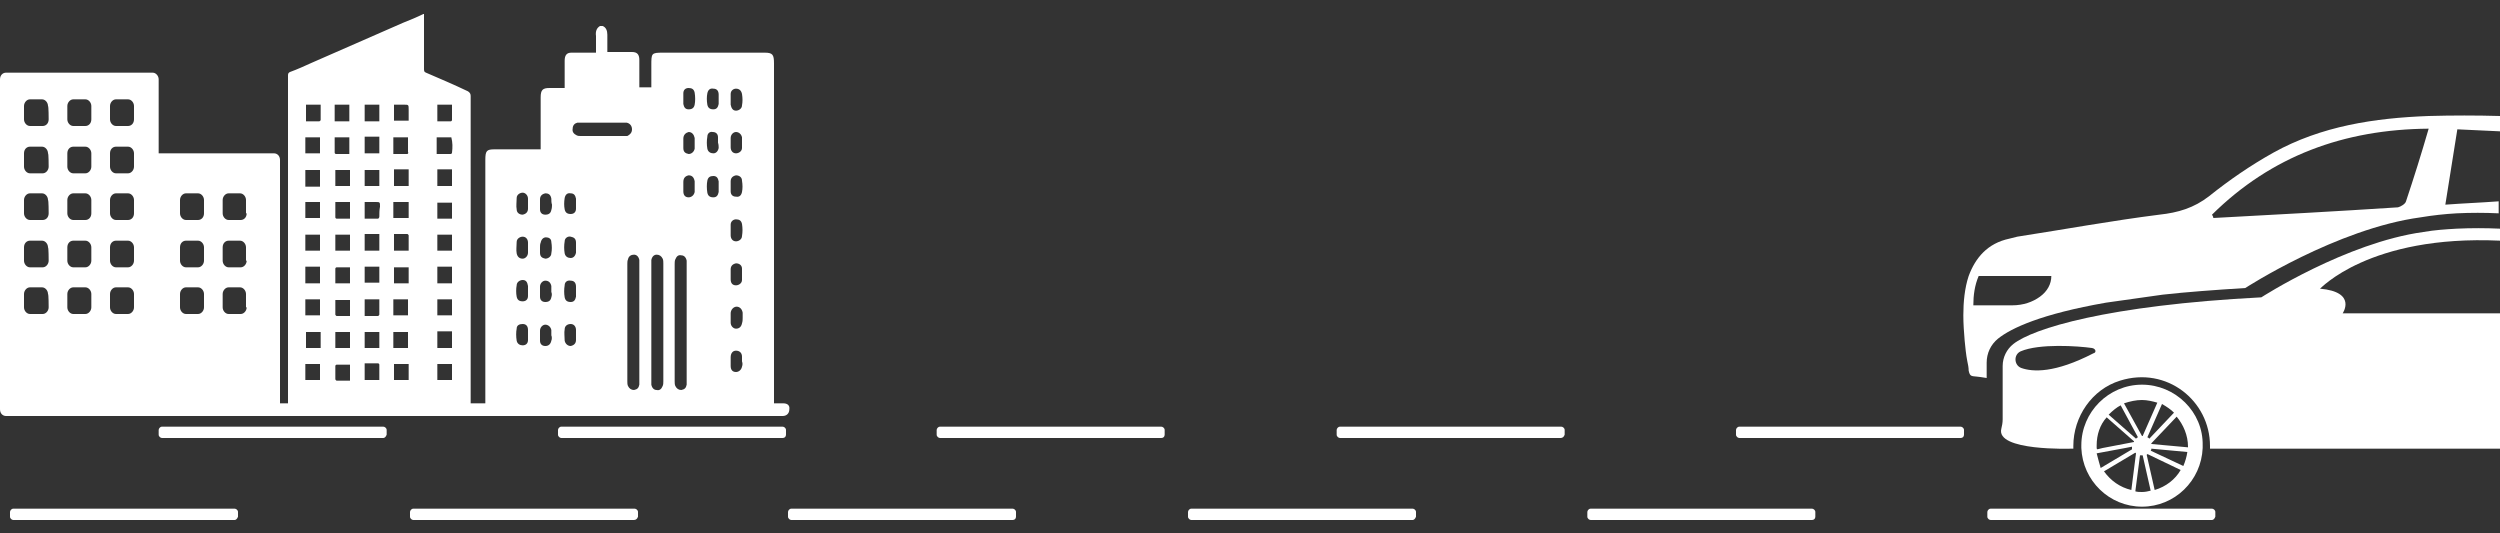
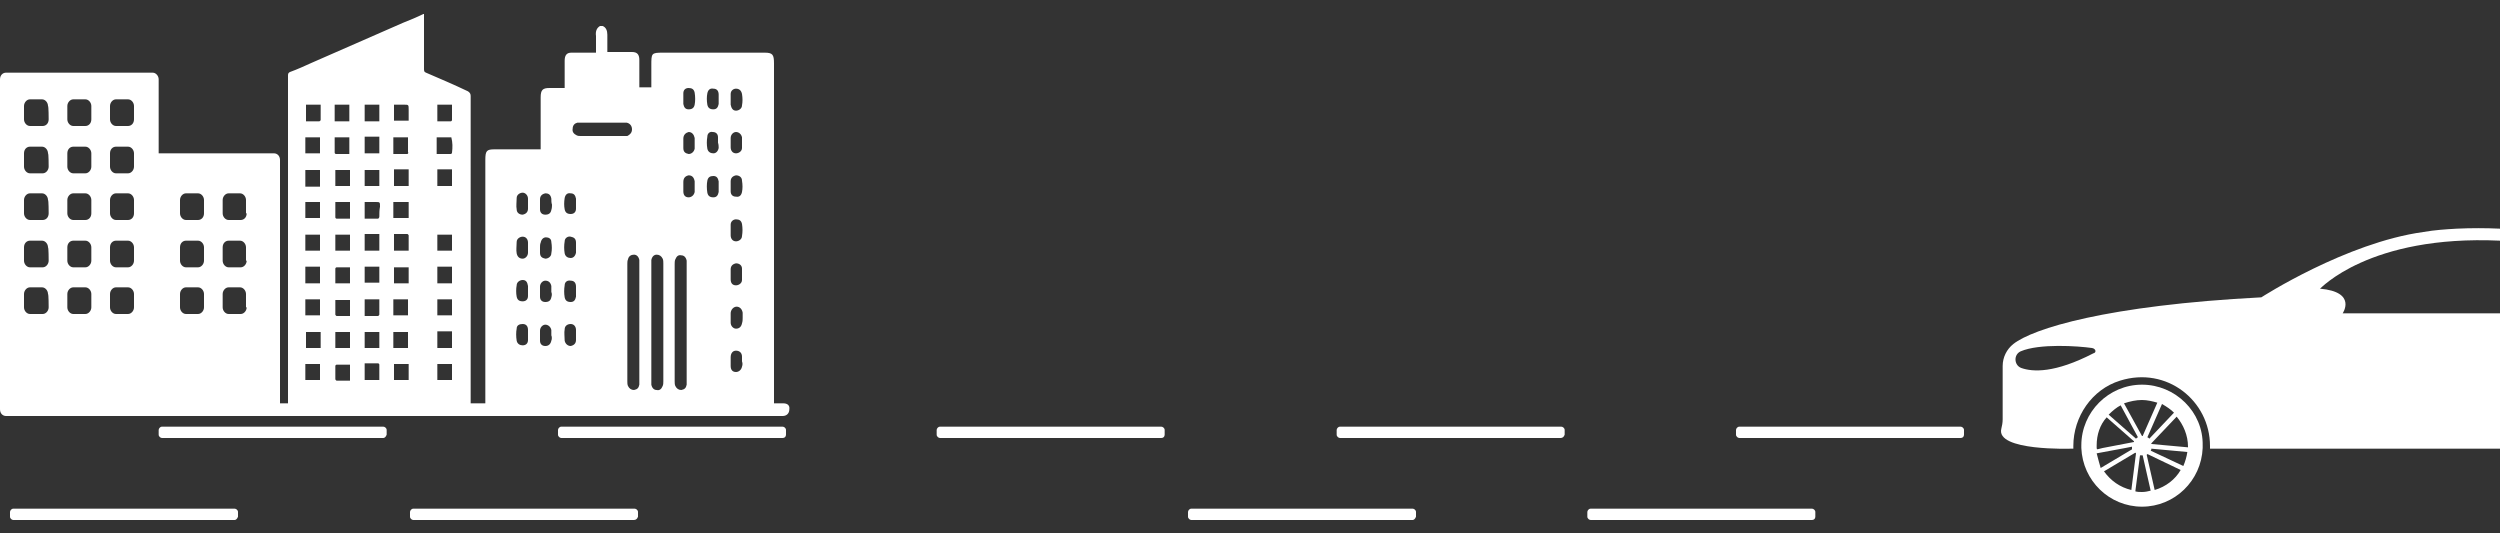
<svg xmlns="http://www.w3.org/2000/svg" version="1.1" id="Layer_1" x="0px" y="0px" viewBox="0 0 375 80" style="enable-background:new 0 0 375 80;" xml:space="preserve">
  <rect x="0" y="0" width="375" height="80" fill="#333333" stroke="none" />
  <style type="text/css">
	.st0{fill:#FFFFFF;}
</style>
  <g>
    <g>
      <g>
-         <path class="st0" d="M375,19.7v-2.3c-3.6-0.1-7.1-0.1-10.7,0c-8.1,0.3-16.1,1.5-23.3,5.5c-3.4,1.9-6.6,4.1-9.6,6.5     c-2.3,1.8-4.7,2.5-7.5,2.8c-7.1,0.9-14.2,2.2-21.3,3.3c-0.4,0.1-0.8,0.2-1.2,0.3c-3.3,0.7-5.1,2.9-6.1,5.6     c-0.6,1.8-0.8,3.9-0.8,5.9c0,1.3,0.1,2.6,0.2,3.8c0.1,1,0.2,2.1,0.4,3.1c0.1,0.5,0.2,0.9,0.2,1.4c0.2,0.9,0.4,0.8,1.3,0.9     c0.2,0,0.7,0.1,1.4,0.2v-2.3c0-1.4,0.6-2.7,1.7-3.6c2-1.6,6.5-3.7,16.2-5.4l8.5-1.2c3.6-0.4,7.7-0.7,12.4-1     c0,0,13.7-8.9,26.3-10.6c1.8-0.3,3.6-0.5,5.4-0.6c2.1-0.1,4.2-0.1,6.3,0v-1.8c-2.7,0.2-5.3,0.3-8,0.5c0.6-3.8,1.2-7.5,1.8-11.3     C370.9,19.5,373,19.6,375,19.7z M306,44.5c-1.1,0.8-2.5,1.3-4.2,1.3H296c0-1.5,0.2-3,0.8-4.4h10.9     C307.7,42.6,307.1,43.7,306,44.5z M360.9,30.2c-0.1,0.4-0.8,0.8-1.2,0.9c-9.2,0.6-18.4,1.1-27.7,1.6c0-0.2-0.1-0.3-0.2-0.5     c8.9-8.8,19.8-12.8,32.5-12.9C363.2,23.1,362.1,26.6,360.9,30.2z" />
-       </g>
+         </g>
    </g>
    <g>
      <path class="st0" d="M375,36.1v-1.8c-2.2-0.1-4.3-0.1-6.5,0c-1.7,0.1-3.3,0.2-5,0.5c-11.6,1.6-24.3,9.8-24.3,9.8    c-23.2,1.2-34.3,4.7-37.2,7c-1,0.8-1.6,2-1.6,3.3v8c0,0.5-0.1,1-0.2,1.4c-0.9,3.4,10.5,3,10.5,3h0.3c0-0.1,0-0.2,0-0.4    c0-4.4,2.8-8.5,7-9.8c7-2.2,13.5,3,13.5,9.8c0,0.1,0,0.2,0,0.4H375V47h-23.6c0,0,2.2-3.2-3.4-3.7C348,43.4,355.3,35.2,375,36.1z     M314,53c-5.8,3-9.1,2.8-10.8,2.2c-1.1-0.4-1.2-2-0.1-2.5c2.8-1.2,8.6-0.8,10.7-0.5C314.4,52.3,314.5,52.9,314,53z" />
      <g>
        <path class="st0" d="M321.3,57.7c-5,0-9.1,4.1-9.1,9.1c0,0.1,0,0.2,0,0.4c0.2,4.9,4.2,8.8,9.1,8.8c4.9,0,8.9-3.9,9.1-8.8     c0-0.1,0-0.2,0-0.4C330.5,61.8,326.3,57.7,321.3,57.7z M326.1,61.9l-3.7,3.9c-0.1-0.1-0.2-0.2-0.3-0.2l2.2-5     C325,61,325.6,61.4,326.1,61.9z M321.3,60c0.8,0,1.6,0.2,2.3,0.4l-2.2,5c0,0-0.1,0-0.1,0l-2.7-4.9C319.5,60.2,320.4,60,321.3,60z      M318.1,60.8l2.6,4.8c-0.1,0-0.2,0.1-0.3,0.2l-4.1-3.6C316.9,61.6,317.5,61.1,318.1,60.8z M314.5,67.2c0-0.1,0-0.2,0-0.4     c0-1.6,0.5-3.1,1.5-4.2l4.1,3.6c0,0,0,0.1,0,0.1l-4.7,0.9l-0.8,0.2C314.5,67.3,314.5,67.3,314.5,67.2z M314.5,68l4.3-0.8l1-0.2     c0,0.1,0,0.1,0,0.2c0,0,0,0.1,0,0.2l-4.7,2.8C314.9,69.5,314.7,68.8,314.5,68z M315.6,70.7l4.7-2.8c0,0,0,0,0.1,0.1l-0.7,5.5     C318,73.1,316.6,72.1,315.6,70.7z M321.3,73.8c-0.3,0-0.7,0-1-0.1l0.7-5.4c0.1,0,0.2,0,0.3,0c0,0,0.1,0,0.1,0l1.2,5.3     C322.2,73.7,321.8,73.8,321.3,73.8z M323.2,73.5l-1.2-5.3c0,0,0.1,0,0.1-0.1l5,2.4C326.3,71.9,324.9,73,323.2,73.5z M327.5,69.9     l-4.9-2.3c0.1-0.1,0.1-0.2,0.1-0.3h0l5.4,0.5C328,68.5,327.8,69.2,327.5,69.9z M328.2,67.1l-5.5-0.5c0,0,0-0.1,0-0.1l3.8-4     c1,1.2,1.7,2.8,1.7,4.5C328.2,67,328.2,67,328.2,67.1z" />
      </g>
    </g>
-     <path class="st0" d="M331.8,78h-33.2c-0.2,0-0.5-0.2-0.5-0.5v-0.7c0-0.2,0.2-0.5,0.5-0.5h33.2c0.2,0,0.5,0.2,0.5,0.5v0.7   C332.2,77.8,332,78,331.8,78z" />
    <path class="st0" d="M271.8,78h-33.2c-0.2,0-0.5-0.2-0.5-0.5v-0.7c0-0.2,0.2-0.5,0.5-0.5h33.2c0.2,0,0.5,0.2,0.5,0.5v0.7   C272.3,77.8,272.1,78,271.8,78z" />
    <path class="st0" d="M211.9,78h-33.2c-0.2,0-0.5-0.2-0.5-0.5v-0.7c0-0.2,0.2-0.5,0.5-0.5h33.2c0.2,0,0.5,0.2,0.5,0.5v0.7   C212.3,77.8,212.1,78,211.9,78z" />
-     <path class="st0" d="M151.9,78h-33.2c-0.2,0-0.5-0.2-0.5-0.5v-0.7c0-0.2,0.2-0.5,0.5-0.5h33.2c0.2,0,0.5,0.2,0.5,0.5v0.7   C152.4,77.8,152.2,78,151.9,78z" />
    <path class="st0" d="M95.1,78H62c-0.2,0-0.5-0.2-0.5-0.5v-0.7c0-0.2,0.2-0.5,0.5-0.5h33.2c0.2,0,0.5,0.2,0.5,0.5v0.7   C95.6,77.8,95.4,78,95.1,78z" />
    <path class="st0" d="M35.2,78H2c-0.2,0-0.5-0.2-0.5-0.5v-0.7c0-0.2,0.2-0.5,0.5-0.5h33.2c0.2,0,0.5,0.2,0.5,0.5v0.7   C35.6,77.8,35.4,78,35.2,78z" />
    <path class="st0" d="M294.1,65.7h-33.2c-0.2,0-0.5-0.2-0.5-0.5v-0.7c0-0.2,0.2-0.5,0.5-0.5h33.2c0.2,0,0.5,0.2,0.5,0.5v0.7   C294.6,65.5,294.4,65.7,294.1,65.7z" />
    <path class="st0" d="M234.1,65.7H201c-0.2,0-0.5-0.2-0.5-0.5v-0.7c0-0.2,0.2-0.5,0.5-0.5h33.2c0.2,0,0.5,0.2,0.5,0.5v0.7   C234.6,65.5,234.4,65.7,234.1,65.7z" />
    <path class="st0" d="M174.2,65.7H141c-0.2,0-0.5-0.2-0.5-0.5v-0.7c0-0.2,0.2-0.5,0.5-0.5h33.2c0.2,0,0.5,0.2,0.5,0.5v0.7   C174.7,65.5,174.5,65.7,174.2,65.7z" />
    <path class="st0" d="M117.4,65.7H84.2c-0.2,0-0.5-0.2-0.5-0.5v-0.7c0-0.2,0.2-0.5,0.5-0.5h33.2c0.2,0,0.5,0.2,0.5,0.5v0.7   C117.9,65.5,117.7,65.7,117.4,65.7z" />
    <path class="st0" d="M57.5,65.7H24.3c-0.2,0-0.5-0.2-0.5-0.5v-0.7c0-0.2,0.2-0.5,0.5-0.5h33.2c0.2,0,0.5,0.2,0.5,0.5v0.7   C57.9,65.5,57.7,65.7,57.5,65.7z" />
-     <path class="st0" d="M117.5,60.5c-0.5,0-0.9,0-1.4,0V9.5c0-1.3-0.2-1.6-1.4-1.6c-5.1,0-10.2,0-15.3,0c-1.7,0-1.7,0.1-1.7,1.9v3.3   h-1.8v-0.7c0-1.1,0-2.2,0-3.4c0-0.8-0.3-1.2-1.1-1.2c-1,0-1.9,0-2.9,0h-0.8c0-0.9,0-1.8,0-2.6c0-0.6-0.2-1.1-0.7-1.3H90   c-0.5,0.3-0.7,0.8-0.6,1.5c0,0.8,0,1.6,0,2.5h-0.6c-1,0-2.1,0-3.1,0c-0.7,0-1,0.4-1,1.2c0,0.7,0,1.5,0,2.2v1.9c-0.8,0-1.5,0-2.3,0   c-1,0-1.3,0.3-1.3,1.4v7.8h-6.9c-1.2,0-1.4,0.2-1.4,1.6v36.5h-0.8c-0.2,0-0.3,0-0.4,0h-1V20.9c0-2.2,0-4.3,0-6.5   c0-0.3-0.1-0.5-0.4-0.7c-2.1-1-4.2-1.9-6.3-2.8c-0.3-0.1-0.3-0.3-0.3-0.6c0-2.7,0-5.5,0-8.2h-0.1c-1,0.5-2,0.9-3,1.3   c-4.6,2-9.1,4-13.7,6c-1.1,0.5-2.2,1-3.3,1.4c-0.2,0.1-0.3,0.2-0.3,0.5c0,6.5,0,13,0,19.5c0,7.6,0,15.1,0,22.7v7H42V24   c0-0.6-0.4-1-0.9-1H23.8V11.9c0-0.5-0.4-1-0.9-1H0.9c-0.5,0-0.9,0.4-0.9,1v49.5c0,0.6,0.4,1,0.9,1h41c0,0,0.1,0,0.1,0l0,0h29.7l0,0   h0c15.1,0,30.2,0,45.3,0c0.2,0,0.3,0,0.4,0c0.6,0,1-0.4,1-1C118.5,60.8,118.1,60.5,117.5,60.5z M7.3,46.1c0,0.5-0.4,1-0.9,1H4.5   c-0.5,0-0.9-0.5-0.9-1v-2c0-0.5,0.4-1,0.9-1h1.8c0.5,0,0.9,0.5,0.9,1C7.3,44.1,7.3,46.1,7.3,46.1z M7.3,39.1c0,0.5-0.4,1-0.9,1H4.5   c-0.5,0-0.9-0.5-0.9-1v-2c0-0.6,0.4-1,0.9-1h1.8c0.5,0,0.9,0.5,0.9,1C7.3,37.1,7.3,39.1,7.3,39.1z M7.3,32c0,0.6-0.4,1-0.9,1H4.5   c-0.5,0-0.9-0.5-0.9-1v-2c0-0.5,0.4-1,0.9-1h1.8c0.5,0,0.9,0.5,0.9,1C7.3,30,7.3,32,7.3,32z M7.3,25c0,0.5-0.4,1-0.9,1H4.5   c-0.5,0-0.9-0.5-0.9-1v-2c0-0.6,0.4-1,0.9-1h1.8c0.5,0,0.9,0.5,0.9,1C7.3,23,7.3,25,7.3,25z M7.3,17.9c0,0.6-0.4,1-0.9,1H4.5   c-0.5,0-0.9-0.5-0.9-1v-2c0-0.5,0.4-1,0.9-1h1.8c0.5,0,0.9,0.5,0.9,1C7.3,15.9,7.3,17.9,7.3,17.9z M13.7,46.1c0,0.5-0.4,1-0.9,1   h-1.8c-0.5,0-0.9-0.5-0.9-1v-2c0-0.5,0.4-1,0.9-1h1.8c0.5,0,0.9,0.5,0.9,1V46.1z M13.7,39.1c0,0.5-0.4,1-0.9,1h-1.8   c-0.5,0-0.9-0.5-0.9-1v-2c0-0.6,0.4-1,0.9-1h1.8c0.5,0,0.9,0.5,0.9,1V39.1z M13.7,32c0,0.6-0.4,1-0.9,1h-1.8c-0.5,0-0.9-0.5-0.9-1   v-2c0-0.5,0.4-1,0.9-1h1.8c0.5,0,0.9,0.5,0.9,1V32z M13.7,25c0,0.5-0.4,1-0.9,1h-1.8c-0.5,0-0.9-0.5-0.9-1v-2c0-0.6,0.4-1,0.9-1   h1.8c0.5,0,0.9,0.5,0.9,1V25z M13.7,17.9c0,0.6-0.4,1-0.9,1h-1.8c-0.5,0-0.9-0.5-0.9-1v-2c0-0.5,0.4-1,0.9-1h1.8   c0.5,0,0.9,0.5,0.9,1V17.9z M20.1,46.1c0,0.5-0.4,1-0.9,1h-1.8c-0.5,0-0.9-0.5-0.9-1v-2c0-0.5,0.4-1,0.9-1h1.8c0.5,0,0.9,0.5,0.9,1   V46.1z M20.1,39.1c0,0.5-0.4,1-0.9,1h-1.8c-0.5,0-0.9-0.5-0.9-1v-2c0-0.6,0.4-1,0.9-1h1.8c0.5,0,0.9,0.5,0.9,1V39.1z M20.1,32   c0,0.6-0.4,1-0.9,1h-1.8c-0.5,0-0.9-0.5-0.9-1v-2c0-0.5,0.4-1,0.9-1h1.8c0.5,0,0.9,0.5,0.9,1V32z M20.1,25c0,0.5-0.4,1-0.9,1h-1.8   c-0.5,0-0.9-0.5-0.9-1v-2c0-0.6,0.4-1,0.9-1h1.8c0.5,0,0.9,0.5,0.9,1V25z M20.1,17.9c0,0.6-0.4,1-0.9,1h-1.8c-0.5,0-0.9-0.5-0.9-1   v-2c0-0.5,0.4-1,0.9-1h1.8c0.5,0,0.9,0.5,0.9,1V17.9z M30.6,46.1c0,0.5-0.4,1-0.9,1h-1.8c-0.5,0-0.9-0.5-0.9-1v-2   c0-0.5,0.4-1,0.9-1h1.8c0.5,0,0.9,0.5,0.9,1V46.1z M30.6,39.1c0,0.5-0.4,1-0.9,1h-1.8c-0.5,0-0.9-0.5-0.9-1v-2c0-0.6,0.4-1,0.9-1   h1.8c0.5,0,0.9,0.5,0.9,1V39.1z M30.6,32c0,0.6-0.4,1-0.9,1h-1.8c-0.5,0-0.9-0.5-0.9-1v-2c0-0.5,0.4-1,0.9-1h1.8   c0.5,0,0.9,0.5,0.9,1V32z M37,46.1c0,0.5-0.4,1-0.9,1h-1.8c-0.5,0-0.9-0.5-0.9-1v-2c0-0.5,0.4-1,0.9-1H36c0.5,0,0.9,0.5,0.9,1V46.1   z M37,39.1c0,0.5-0.4,1-0.9,1h-1.8c-0.5,0-0.9-0.5-0.9-1v-2c0-0.6,0.4-1,0.9-1H36c0.5,0,0.9,0.5,0.9,1V39.1z M37,32   c0,0.6-0.4,1-0.9,1h-1.8c-0.5,0-0.9-0.5-0.9-1v-2c0-0.5,0.4-1,0.9-1H36c0.5,0,0.9,0.5,0.9,1V32z M54.7,15.7h2.2v2.5h-2.2V15.7z    M54.7,25.5h2.2v2.4h-2.2V25.5z M54.7,23v-2.5h2.2V23H54.7z M50.2,15.7h2.2v2.5h-2.2V15.7z M50.2,20.6h2.2v2.5c-0.7,0-1.4,0-2,0   c-0.1,0-0.2-0.1-0.2-0.2C50.2,22.1,50.2,21.4,50.2,20.6z M52.5,30.3v2.5h-1.1c-0.3,0-0.6,0-0.9,0c-0.1,0-0.2-0.1-0.2-0.2   c0-0.8,0-1.5,0-2.3H52.5z M52.5,35.2v2.4h-2.2v-2.4H52.5z M45.8,20.6H48V23h-2.2V20.6z M45.8,25.5H48v2.5h-2.2V25.5z M45.8,30.3   h2.2v2.4h-2.2V30.3z M45.8,40h2.2v2.5h-2.2V40z M45.8,37.6v-2.4H48v2.4H45.8z M45.8,44.9h2.2v2.4h-2.2V44.9z M48,57h-2.2v-2.4H48   V57z M48.1,52.2h-2.2v-2.4h2.2V52.2z M48.1,18c0,0.1-0.2,0.2-0.2,0.2c-0.7,0-1.3,0-2,0v-2.5h2.2C48.1,16.5,48.1,17.2,48.1,18z    M52.5,57.1c-0.7,0-1.3,0-2,0c-0.1,0-0.2-0.2-0.2-0.2c0-0.7,0-1.3,0-2c0-0.1,0.1-0.2,0.2-0.2c0.7,0,1.3,0,2,0L52.5,57.1L52.5,57.1z    M50.3,52.2v-2.4h2.2v2.4H50.3z M52.5,47.4c-0.7,0-1.4,0-2,0c-0.1,0-0.2-0.2-0.2-0.2c0-0.7,0-1.5,0-2.2h2.2L52.5,47.4L52.5,47.4z    M52.5,42.5h-2.2c0-0.8,0-1.5,0-2.2c0-0.1,0.1-0.2,0.2-0.2c0.7,0,1.3,0,2,0L52.5,42.5L52.5,42.5z M52.5,27.9h-2.2v-2.4h2.2V27.9z    M54.7,40h2.2v2.4h-2.2V40z M54.7,37.6v-2.5h2.2v2.5H54.7z M56.9,57h-2.2v-2.5c0.7,0,1.4,0,2,0c0.1,0,0.2,0.1,0.2,0.2   C56.9,55.5,56.9,56.3,56.9,57z M54.7,52.2v-2.4h2.2v2.4H54.7z M56.9,47.2c0,0-0.1,0.2-0.2,0.2c-0.7,0-1.3,0-2,0v-2.5h2.2   C56.9,45.7,56.9,46.4,56.9,47.2z M56.9,32.5c0,0.1-0.1,0.3-0.2,0.3c-0.7,0-1.3,0-2,0v-2.5h1.3c0.1,0,0.2,0,0.3,0   c0.7,0,0.7,0,0.7,0.7C56.9,31.5,56.9,32,56.9,32.5z M59.1,15.7h1.5c0.7,0,0.7,0,0.7,0.8c0,0.5,0,1,0,1.5c0,0,0,0,0,0.1h-2.2   L59.1,15.7L59.1,15.7z M59.1,27.9v-2.5h2.2v2.5H59.1z M61.3,30.3v2.4H59v-2.4H61.3z M61.1,23.1c-0.7,0-1.3,0-2.1,0v-2.5h2.2   c0,0.8,0,1.5,0,2.2C61.3,22.9,61.2,23.1,61.1,23.1z M61.3,57h-2.2v-2.4h2.2V57z M61.3,52.2H59v-2.4h2.2V52.2z M61.3,47.3H59v-2.4   h2.2V47.3z M59.1,42.5v-2.4h2.2v2.4H59.1z M61.3,37.6h-2.2v-2.5c0.2,0,0.5,0,0.7,0c0.4,0,0.8,0,1.3,0c0.1,0,0.2,0.2,0.2,0.2   C61.3,36.1,61.3,36.9,61.3,37.6z M65.6,15.7h2.2c0,0.8,0,1.5,0,2.3c0,0.1-0.1,0.2-0.2,0.2c-0.7,0-1.3,0-2,0V15.7z M67.8,37.6h-2.2   v-2.4h2.2V37.6z M67.8,40v2.5h-2.2V40H67.8z M67.8,57h-2.2v-2.4h2.2V57z M67.8,52.2h-2.2v-2.5h2.2V52.2z M67.8,47.3h-2.2v-2.4h2.2   V47.3z M67.8,32.8h-2.2v-2.4h2.2V32.8z M65.6,27.9v-2.5h2.2v2.5H65.6z M67.8,22.9c0,0.1-0.1,0.2-0.2,0.2c-0.7,0-1.3,0-2.1,0v-2.5   h2.2C67.9,21.4,67.9,22.1,67.8,22.9z M79.2,51c0,0.5-0.3,0.8-0.8,0.8c-0.4,0-0.8-0.2-0.9-0.7c-0.1-0.6-0.1-1.3,0-1.8   c0-0.5,0.4-0.7,0.9-0.7s0.8,0.3,0.8,0.9c0,0.2,0,0.5,0,0.7l0,0C79.2,50.5,79.2,50.8,79.2,51z M79.2,44.4c0,0.5-0.3,0.8-0.8,0.8   c-0.5,0-0.8-0.2-0.9-0.7c-0.1-0.5-0.1-1.2,0-1.7c0-0.5,0.5-0.8,0.9-0.8c0.5,0,0.7,0.3,0.8,0.9c0,0.2,0,0.5,0,0.7l0,0   C79.2,44,79.2,44.2,79.2,44.4z M79.2,37.9c0,0.5-0.4,0.9-0.8,0.9c-0.5,0-0.8-0.3-0.9-0.8c-0.1-0.5,0-1.1,0-1.7   c0-0.5,0.5-0.8,0.9-0.8c0.5,0,0.8,0.4,0.8,0.9c0,0.2,0,0.5,0,0.7l0,0C79.2,37.4,79.2,37.6,79.2,37.9z M79.2,30.6L79.2,30.6   c0,0.2,0,0.5,0,0.7c0,0.5-0.3,0.8-0.8,0.9c-0.5,0-0.9-0.3-0.9-0.8c-0.1-0.5,0-1.1,0-1.7c0-0.5,0.5-0.8,0.9-0.8s0.8,0.4,0.8,0.9   C79.2,30.1,79.2,30.3,79.2,30.6z M81.1,36.4c0.1-0.5,0.4-0.8,0.8-0.8c0.4,0,0.8,0.2,0.8,0.7c0.1,0.6,0.1,1.2,0,1.7   c0,0.5-0.5,0.8-0.9,0.8c-0.5-0.1-0.8-0.3-0.8-0.9c0-0.3,0-0.5,0-0.8C81,36.9,81,36.6,81.1,36.4z M82.7,51.1   c-0.1,0.5-0.4,0.8-0.9,0.8c-0.5,0-0.8-0.3-0.8-0.8c0-0.5,0-1,0-1.5c0-0.5,0.4-0.9,0.8-0.9c0.4,0,0.8,0.3,0.9,0.8c0,0.3,0,0.5,0,0.8   C82.8,50.5,82.8,50.9,82.7,51.1z M82.7,44.6c-0.1,0.5-0.4,0.7-0.9,0.7c-0.5,0-0.8-0.3-0.8-0.8c0-0.5,0-1,0-1.5   c0-0.5,0.4-0.9,0.8-0.9c0.5,0,0.8,0.3,0.9,0.8c0,0.3,0,0.5,0,0.9C82.8,44,82.8,44.3,82.7,44.6z M82.7,31.5   c-0.1,0.5-0.4,0.7-0.9,0.7c-0.5,0-0.8-0.3-0.8-0.8c0-0.5,0-1,0-1.5c0-0.5,0.3-0.8,0.8-0.9c0.5,0,0.8,0.2,0.9,0.8   c0,0.3,0,0.6,0.1,0.9C82.8,30.9,82.8,31.2,82.7,31.5z M84.7,29.7c0.1-0.5,0.4-0.8,0.9-0.7c0.5,0,0.7,0.3,0.8,0.8c0,0.3,0,0.5,0,0.8   l0,0c0,0.2,0,0.5,0,0.7c0,0.5-0.3,0.8-0.8,0.8c-0.5,0-0.8-0.2-0.9-0.7C84.6,30.9,84.6,30.3,84.7,29.7z M86.4,51   c0,0.5-0.3,0.8-0.8,0.9c-0.4,0-0.8-0.3-0.9-0.8c0-0.6-0.1-1.2,0-1.7c0-0.5,0.4-0.8,0.9-0.8c0.5,0,0.8,0.4,0.8,0.9   c0,0.2,0,0.5,0,0.7l0,0C86.4,50.5,86.4,50.8,86.4,51z M86.4,44.5c-0.1,0.5-0.3,0.8-0.8,0.8c-0.5,0-0.8-0.2-0.9-0.7   c-0.1-0.6-0.1-1.2,0-1.8c0-0.5,0.4-0.8,0.9-0.7c0.5,0,0.8,0.3,0.8,0.9c0,0.2,0,0.5,0,0.7h0C86.4,44,86.4,44.2,86.4,44.5z    M86.4,37.9c-0.1,0.5-0.4,0.8-0.8,0.8c-0.4,0-0.8-0.2-0.9-0.7c-0.1-0.6-0.1-1.2,0-1.8c0-0.5,0.5-0.8,0.9-0.7   c0.5,0.1,0.8,0.3,0.8,0.9c0,0.2,0,0.5,0,0.7h0C86.4,37.4,86.4,37.7,86.4,37.9z M93.5,20.4c-1.1,0-2.2,0-3.2,0c-1.1,0-2.2,0-3.2,0   c-0.2,0-0.4,0-0.6-0.1c-0.4-0.2-0.7-0.5-0.6-1c0-0.5,0.3-0.8,0.7-0.9c0.4,0,0.8,0,1.2,0c1.8,0,3.7,0,5.6,0c0.2,0,0.4,0,0.6,0   c0.5,0.1,0.8,0.5,0.8,1c0,0.5-0.3,0.8-0.7,1C93.8,20.4,93.6,20.4,93.5,20.4z M95.9,57c0,0.2,0,0.5,0,0.7c-0.1,0.5-0.3,0.7-0.8,0.8   c-0.4,0-0.7-0.2-0.9-0.6c-0.1-0.2-0.1-0.5-0.1-0.7c0-5.9,0-11.7,0-17.6c0-0.2,0-0.5,0.1-0.7c0.1-0.5,0.5-0.7,0.9-0.7   c0.4,0,0.7,0.3,0.8,0.8c0,0.2,0,0.5,0,0.7V57z M109.6,14.1c0-0.5,0.4-0.8,0.8-0.8c0.5,0,0.8,0.3,0.9,0.8c0.1,0.6,0.1,1.2,0,1.7   c0,0.5-0.5,0.8-0.9,0.8c-0.5,0-0.7-0.4-0.8-0.9c0-0.2,0-0.5,0-0.7l0,0C109.6,14.6,109.6,14.3,109.6,14.1z M109.6,20.7   c0-0.5,0.4-0.9,0.8-0.9c0.4,0,0.8,0.3,0.9,0.8c0,0.5,0,1.1,0,1.6s-0.5,0.8-0.9,0.8c-0.5,0-0.8-0.4-0.8-0.9c0-0.2,0-0.5,0-0.7   C109.6,21.2,109.6,20.9,109.6,20.7z M109.6,40.4c0-0.5,0.3-0.8,0.8-0.9c0.5,0,0.9,0.3,0.9,0.8c0,0.5,0,1.1,0,1.7   c0,0.5-0.5,0.8-0.9,0.8c-0.5,0-0.8-0.3-0.8-0.9c0-0.2,0-0.5,0-0.7C109.6,40.8,109.6,40.6,109.6,40.4z M109.6,27.9   c0-0.2,0-0.5,0-0.7c0-0.5,0.3-0.8,0.8-0.9c0.5,0,0.9,0.3,0.9,0.8c0.1,0.6,0.1,1.2,0,1.7c-0.1,0.5-0.4,0.8-0.9,0.7   c-0.5,0-0.8-0.3-0.8-0.8C109.6,28.5,109.6,28.2,109.6,27.9L109.6,27.9z M109.6,34.5L109.6,34.5c0-0.3,0-0.5,0-0.8   c0-0.5,0.4-0.8,0.8-0.8c0.5,0,0.8,0.2,0.9,0.7c0.1,0.6,0.1,1.2,0,1.8c0,0.5-0.5,0.8-0.9,0.8c-0.5,0-0.8-0.4-0.8-0.9   C109.6,35,109.6,34.8,109.6,34.5z M102.5,14c0-0.5,0.3-0.8,0.8-0.8c0.5,0,0.8,0.2,0.9,0.7c0.1,0.6,0.1,1.3,0,1.8   c-0.1,0.5-0.4,0.7-0.9,0.7c-0.5,0-0.7-0.3-0.8-0.8c0-0.3,0-0.5,0-0.8h0C102.5,14.6,102.5,14.3,102.5,14z M99.5,57.2   c0,0.2,0,0.5-0.1,0.7c-0.2,0.5-0.5,0.7-0.9,0.6c-0.4,0-0.7-0.3-0.8-0.8c0-0.2,0-0.5,0-0.7V39.6c0-0.2,0-0.4,0-0.6   c0.1-0.5,0.4-0.8,0.8-0.8c0.4,0,0.7,0.2,0.9,0.6c0.1,0.2,0.1,0.5,0.1,0.7C99.5,45.4,99.5,51.3,99.5,57.2z M103,57   c0,0.2,0,0.5,0,0.7c-0.1,0.5-0.3,0.7-0.8,0.8c-0.4,0-0.7-0.2-0.9-0.6c-0.1-0.2-0.1-0.5-0.1-0.7c0-5.9,0-11.7,0-17.6   c0-0.2,0-0.5,0.1-0.7c0.2-0.5,0.5-0.7,0.9-0.6c0.4,0,0.7,0.3,0.8,0.8c0,0.2,0,0.5,0,0.7V57z M104.2,28.8c-0.1,0.5-0.5,0.8-0.9,0.8   c-0.5,0-0.8-0.3-0.8-0.9c0-0.5,0-0.9,0-1.4c0-0.6,0.3-0.9,0.8-1c0.5,0,0.8,0.3,0.9,0.9c0,0.2,0,0.5,0,0.7l0,0   C104.2,28.2,104.2,28.5,104.2,28.8z M104.2,22.3c-0.1,0.5-0.5,0.8-0.9,0.8c-0.5-0.1-0.8-0.3-0.8-0.9c0-0.5,0-1,0-1.4   c0-0.6,0.4-0.9,0.8-1c0.5,0,0.8,0.4,0.9,0.9c0,0.2,0,0.5,0,0.7h0C104.2,21.7,104.2,22,104.2,22.3z M107.8,28.8   c-0.1,0.5-0.3,0.8-0.8,0.8c-0.5,0-0.8-0.2-0.9-0.7c-0.1-0.6-0.1-1.3,0-1.8c0.1-0.5,0.4-0.7,0.9-0.7c0.5,0,0.7,0.3,0.8,0.8   c0,0.3,0,0.5,0,0.8C107.8,28.2,107.8,28.5,107.8,28.8z M107.8,22.2c-0.1,0.5-0.4,0.8-0.8,0.8c-0.4,0-0.8-0.2-0.9-0.7   c-0.1-0.6-0.1-1.2,0-1.8c0-0.5,0.4-0.8,0.8-0.7c0.5,0,0.8,0.3,0.8,0.8c0,0.3,0,0.5,0,0.8C107.8,21.7,107.8,22,107.8,22.2z    M107.8,15.6c-0.1,0.5-0.3,0.8-0.8,0.8s-0.8-0.2-0.9-0.7c-0.1-0.6-0.1-1.2,0-1.7c0.1-0.5,0.4-0.8,0.9-0.7c0.5,0,0.8,0.3,0.8,0.9   c0,0.2,0,0.5,0,0.8C107.8,15.1,107.8,15.3,107.8,15.6z M111.3,55c-0.1,0.5-0.5,0.8-0.9,0.8c-0.5,0-0.8-0.3-0.8-0.9   c0-0.5,0-0.9,0-1.3c0-0.6,0.3-1,0.8-1c0.5,0,0.9,0.3,0.9,0.9c0,0.2,0,0.5,0,0.7l0,0C111.4,54.5,111.4,54.7,111.3,55z M111.3,48.5   c-0.1,0.5-0.4,0.8-0.9,0.8c-0.4,0-0.8-0.4-0.8-0.9c0-0.5,0-1,0-1.4c0-0.5,0.4-1,0.9-1c0.4,0,0.8,0.3,0.9,0.9c0,0.3,0,0.5,0,0.8h0   C111.4,47.9,111.4,48.2,111.3,48.5z" />
+     <path class="st0" d="M117.5,60.5c-0.5,0-0.9,0-1.4,0V9.5c0-1.3-0.2-1.6-1.4-1.6c-5.1,0-10.2,0-15.3,0c-1.7,0-1.7,0.1-1.7,1.9v3.3   h-1.8v-0.7c0-1.1,0-2.2,0-3.4c0-0.8-0.3-1.2-1.1-1.2c-1,0-1.9,0-2.9,0h-0.8c0-0.9,0-1.8,0-2.6c0-0.6-0.2-1.1-0.7-1.3H90   c-0.5,0.3-0.7,0.8-0.6,1.5c0,0.8,0,1.6,0,2.5h-0.6c-1,0-2.1,0-3.1,0c-0.7,0-1,0.4-1,1.2c0,0.7,0,1.5,0,2.2v1.9c-0.8,0-1.5,0-2.3,0   c-1,0-1.3,0.3-1.3,1.4v7.8h-6.9c-1.2,0-1.4,0.2-1.4,1.6v36.5h-0.8c-0.2,0-0.3,0-0.4,0h-1V20.9c0-2.2,0-4.3,0-6.5   c0-0.3-0.1-0.5-0.4-0.7c-2.1-1-4.2-1.9-6.3-2.8c-0.3-0.1-0.3-0.3-0.3-0.6c0-2.7,0-5.5,0-8.2h-0.1c-1,0.5-2,0.9-3,1.3   c-4.6,2-9.1,4-13.7,6c-1.1,0.5-2.2,1-3.3,1.4c-0.2,0.1-0.3,0.2-0.3,0.5c0,6.5,0,13,0,19.5c0,7.6,0,15.1,0,22.7v7H42V24   c0-0.6-0.4-1-0.9-1H23.8V11.9c0-0.5-0.4-1-0.9-1H0.9c-0.5,0-0.9,0.4-0.9,1v49.5c0,0.6,0.4,1,0.9,1h41c0,0,0.1,0,0.1,0l0,0h29.7l0,0   h0c15.1,0,30.2,0,45.3,0c0.2,0,0.3,0,0.4,0c0.6,0,1-0.4,1-1C118.5,60.8,118.1,60.5,117.5,60.5z M7.3,46.1c0,0.5-0.4,1-0.9,1H4.5   c-0.5,0-0.9-0.5-0.9-1v-2c0-0.5,0.4-1,0.9-1h1.8c0.5,0,0.9,0.5,0.9,1C7.3,44.1,7.3,46.1,7.3,46.1z M7.3,39.1c0,0.5-0.4,1-0.9,1H4.5   c-0.5,0-0.9-0.5-0.9-1v-2c0-0.6,0.4-1,0.9-1h1.8c0.5,0,0.9,0.5,0.9,1C7.3,37.1,7.3,39.1,7.3,39.1z M7.3,32c0,0.6-0.4,1-0.9,1H4.5   c-0.5,0-0.9-0.5-0.9-1v-2c0-0.5,0.4-1,0.9-1h1.8c0.5,0,0.9,0.5,0.9,1C7.3,30,7.3,32,7.3,32z M7.3,25c0,0.5-0.4,1-0.9,1H4.5   c-0.5,0-0.9-0.5-0.9-1v-2c0-0.6,0.4-1,0.9-1h1.8c0.5,0,0.9,0.5,0.9,1C7.3,23,7.3,25,7.3,25z M7.3,17.9c0,0.6-0.4,1-0.9,1H4.5   c-0.5,0-0.9-0.5-0.9-1v-2c0-0.5,0.4-1,0.9-1h1.8c0.5,0,0.9,0.5,0.9,1C7.3,15.9,7.3,17.9,7.3,17.9z M13.7,46.1c0,0.5-0.4,1-0.9,1   h-1.8c-0.5,0-0.9-0.5-0.9-1v-2c0-0.5,0.4-1,0.9-1h1.8c0.5,0,0.9,0.5,0.9,1V46.1z M13.7,39.1c0,0.5-0.4,1-0.9,1h-1.8   c-0.5,0-0.9-0.5-0.9-1v-2c0-0.6,0.4-1,0.9-1h1.8c0.5,0,0.9,0.5,0.9,1V39.1z M13.7,32c0,0.6-0.4,1-0.9,1h-1.8c-0.5,0-0.9-0.5-0.9-1   v-2c0-0.5,0.4-1,0.9-1h1.8c0.5,0,0.9,0.5,0.9,1V32z M13.7,25c0,0.5-0.4,1-0.9,1h-1.8c-0.5,0-0.9-0.5-0.9-1v-2c0-0.6,0.4-1,0.9-1   h1.8c0.5,0,0.9,0.5,0.9,1V25z M13.7,17.9c0,0.6-0.4,1-0.9,1h-1.8c-0.5,0-0.9-0.5-0.9-1v-2c0-0.5,0.4-1,0.9-1h1.8   c0.5,0,0.9,0.5,0.9,1V17.9z M20.1,46.1c0,0.5-0.4,1-0.9,1h-1.8c-0.5,0-0.9-0.5-0.9-1v-2c0-0.5,0.4-1,0.9-1h1.8c0.5,0,0.9,0.5,0.9,1   V46.1z M20.1,39.1c0,0.5-0.4,1-0.9,1h-1.8c-0.5,0-0.9-0.5-0.9-1v-2c0-0.6,0.4-1,0.9-1h1.8c0.5,0,0.9,0.5,0.9,1V39.1z M20.1,32   c0,0.6-0.4,1-0.9,1h-1.8c-0.5,0-0.9-0.5-0.9-1v-2c0-0.5,0.4-1,0.9-1h1.8c0.5,0,0.9,0.5,0.9,1V32z M20.1,25c0,0.5-0.4,1-0.9,1h-1.8   c-0.5,0-0.9-0.5-0.9-1v-2c0-0.6,0.4-1,0.9-1h1.8c0.5,0,0.9,0.5,0.9,1V25z M20.1,17.9c0,0.6-0.4,1-0.9,1h-1.8c-0.5,0-0.9-0.5-0.9-1   v-2c0-0.5,0.4-1,0.9-1h1.8c0.5,0,0.9,0.5,0.9,1V17.9z M30.6,46.1c0,0.5-0.4,1-0.9,1h-1.8c-0.5,0-0.9-0.5-0.9-1v-2   c0-0.5,0.4-1,0.9-1h1.8c0.5,0,0.9,0.5,0.9,1V46.1z M30.6,39.1c0,0.5-0.4,1-0.9,1h-1.8c-0.5,0-0.9-0.5-0.9-1v-2c0-0.6,0.4-1,0.9-1   h1.8c0.5,0,0.9,0.5,0.9,1V39.1z M30.6,32c0,0.6-0.4,1-0.9,1h-1.8c-0.5,0-0.9-0.5-0.9-1v-2c0-0.5,0.4-1,0.9-1h1.8   c0.5,0,0.9,0.5,0.9,1V32z M37,46.1c0,0.5-0.4,1-0.9,1h-1.8c-0.5,0-0.9-0.5-0.9-1v-2c0-0.5,0.4-1,0.9-1H36c0.5,0,0.9,0.5,0.9,1V46.1   z M37,39.1c0,0.5-0.4,1-0.9,1h-1.8c-0.5,0-0.9-0.5-0.9-1v-2c0-0.6,0.4-1,0.9-1H36c0.5,0,0.9,0.5,0.9,1V39.1z M37,32   c0,0.6-0.4,1-0.9,1h-1.8c-0.5,0-0.9-0.5-0.9-1v-2c0-0.5,0.4-1,0.9-1H36c0.5,0,0.9,0.5,0.9,1V32z M54.7,15.7h2.2v2.5h-2.2V15.7z    M54.7,25.5h2.2v2.4h-2.2V25.5z M54.7,23v-2.5h2.2V23H54.7z M50.2,15.7h2.2v2.5h-2.2V15.7z M50.2,20.6h2.2v2.5c-0.7,0-1.4,0-2,0   c-0.1,0-0.2-0.1-0.2-0.2C50.2,22.1,50.2,21.4,50.2,20.6z M52.5,30.3v2.5h-1.1c-0.3,0-0.6,0-0.9,0c-0.1,0-0.2-0.1-0.2-0.2   c0-0.8,0-1.5,0-2.3H52.5z M52.5,35.2v2.4h-2.2v-2.4H52.5z M45.8,20.6H48V23h-2.2V20.6z M45.8,25.5H48v2.5h-2.2V25.5z M45.8,30.3   h2.2v2.4h-2.2V30.3z M45.8,40h2.2v2.5h-2.2V40z M45.8,37.6v-2.4H48v2.4H45.8z M45.8,44.9h2.2v2.4h-2.2V44.9z M48,57h-2.2v-2.4H48   V57z M48.1,52.2h-2.2v-2.4h2.2V52.2z M48.1,18c0,0.1-0.2,0.2-0.2,0.2c-0.7,0-1.3,0-2,0v-2.5h2.2C48.1,16.5,48.1,17.2,48.1,18z    M52.5,57.1c-0.7,0-1.3,0-2,0c-0.1,0-0.2-0.2-0.2-0.2c0-0.7,0-1.3,0-2c0-0.1,0.1-0.2,0.2-0.2c0.7,0,1.3,0,2,0L52.5,57.1L52.5,57.1z    M50.3,52.2v-2.4h2.2v2.4H50.3z M52.5,47.4c-0.7,0-1.4,0-2,0c-0.1,0-0.2-0.2-0.2-0.2c0-0.7,0-1.5,0-2.2h2.2L52.5,47.4L52.5,47.4z    M52.5,42.5h-2.2c0-0.8,0-1.5,0-2.2c0-0.1,0.1-0.2,0.2-0.2c0.7,0,1.3,0,2,0L52.5,42.5L52.5,42.5z M52.5,27.9h-2.2v-2.4h2.2V27.9z    M54.7,40h2.2v2.4h-2.2V40z M54.7,37.6v-2.5h2.2v2.5H54.7z M56.9,57h-2.2v-2.5c0.7,0,1.4,0,2,0c0.1,0,0.2,0.1,0.2,0.2   C56.9,55.5,56.9,56.3,56.9,57z M54.7,52.2v-2.4h2.2v2.4H54.7z M56.9,47.2c0,0-0.1,0.2-0.2,0.2c-0.7,0-1.3,0-2,0v-2.5h2.2   C56.9,45.7,56.9,46.4,56.9,47.2z M56.9,32.5c0,0.1-0.1,0.3-0.2,0.3c-0.7,0-1.3,0-2,0v-2.5h1.3c0.1,0,0.2,0,0.3,0   c0.7,0,0.7,0,0.7,0.7C56.9,31.5,56.9,32,56.9,32.5z M59.1,15.7h1.5c0.7,0,0.7,0,0.7,0.8c0,0.5,0,1,0,1.5c0,0,0,0,0,0.1h-2.2   L59.1,15.7L59.1,15.7z M59.1,27.9v-2.5h2.2v2.5H59.1z M61.3,30.3v2.4H59v-2.4H61.3z M61.1,23.1c-0.7,0-1.3,0-2.1,0v-2.5h2.2   c0,0.8,0,1.5,0,2.2C61.3,22.9,61.2,23.1,61.1,23.1z M61.3,57h-2.2v-2.4h2.2V57z M61.3,52.2H59v-2.4h2.2V52.2z M61.3,47.3H59v-2.4   h2.2V47.3z M59.1,42.5v-2.4h2.2v2.4H59.1z M61.3,37.6h-2.2v-2.5c0.2,0,0.5,0,0.7,0c0.4,0,0.8,0,1.3,0c0.1,0,0.2,0.2,0.2,0.2   C61.3,36.1,61.3,36.9,61.3,37.6z M65.6,15.7h2.2c0,0.8,0,1.5,0,2.3c0,0.1-0.1,0.2-0.2,0.2c-0.7,0-1.3,0-2,0V15.7z M67.8,37.6h-2.2   v-2.4h2.2V37.6z M67.8,40v2.5h-2.2V40H67.8z M67.8,57h-2.2v-2.4h2.2V57z M67.8,52.2h-2.2v-2.5h2.2V52.2z M67.8,47.3h-2.2v-2.4h2.2   V47.3z M67.8,32.8h-2.2h2.2V32.8z M65.6,27.9v-2.5h2.2v2.5H65.6z M67.8,22.9c0,0.1-0.1,0.2-0.2,0.2c-0.7,0-1.3,0-2.1,0v-2.5   h2.2C67.9,21.4,67.9,22.1,67.8,22.9z M79.2,51c0,0.5-0.3,0.8-0.8,0.8c-0.4,0-0.8-0.2-0.9-0.7c-0.1-0.6-0.1-1.3,0-1.8   c0-0.5,0.4-0.7,0.9-0.7s0.8,0.3,0.8,0.9c0,0.2,0,0.5,0,0.7l0,0C79.2,50.5,79.2,50.8,79.2,51z M79.2,44.4c0,0.5-0.3,0.8-0.8,0.8   c-0.5,0-0.8-0.2-0.9-0.7c-0.1-0.5-0.1-1.2,0-1.7c0-0.5,0.5-0.8,0.9-0.8c0.5,0,0.7,0.3,0.8,0.9c0,0.2,0,0.5,0,0.7l0,0   C79.2,44,79.2,44.2,79.2,44.4z M79.2,37.9c0,0.5-0.4,0.9-0.8,0.9c-0.5,0-0.8-0.3-0.9-0.8c-0.1-0.5,0-1.1,0-1.7   c0-0.5,0.5-0.8,0.9-0.8c0.5,0,0.8,0.4,0.8,0.9c0,0.2,0,0.5,0,0.7l0,0C79.2,37.4,79.2,37.6,79.2,37.9z M79.2,30.6L79.2,30.6   c0,0.2,0,0.5,0,0.7c0,0.5-0.3,0.8-0.8,0.9c-0.5,0-0.9-0.3-0.9-0.8c-0.1-0.5,0-1.1,0-1.7c0-0.5,0.5-0.8,0.9-0.8s0.8,0.4,0.8,0.9   C79.2,30.1,79.2,30.3,79.2,30.6z M81.1,36.4c0.1-0.5,0.4-0.8,0.8-0.8c0.4,0,0.8,0.2,0.8,0.7c0.1,0.6,0.1,1.2,0,1.7   c0,0.5-0.5,0.8-0.9,0.8c-0.5-0.1-0.8-0.3-0.8-0.9c0-0.3,0-0.5,0-0.8C81,36.9,81,36.6,81.1,36.4z M82.7,51.1   c-0.1,0.5-0.4,0.8-0.9,0.8c-0.5,0-0.8-0.3-0.8-0.8c0-0.5,0-1,0-1.5c0-0.5,0.4-0.9,0.8-0.9c0.4,0,0.8,0.3,0.9,0.8c0,0.3,0,0.5,0,0.8   C82.8,50.5,82.8,50.9,82.7,51.1z M82.7,44.6c-0.1,0.5-0.4,0.7-0.9,0.7c-0.5,0-0.8-0.3-0.8-0.8c0-0.5,0-1,0-1.5   c0-0.5,0.4-0.9,0.8-0.9c0.5,0,0.8,0.3,0.9,0.8c0,0.3,0,0.5,0,0.9C82.8,44,82.8,44.3,82.7,44.6z M82.7,31.5   c-0.1,0.5-0.4,0.7-0.9,0.7c-0.5,0-0.8-0.3-0.8-0.8c0-0.5,0-1,0-1.5c0-0.5,0.3-0.8,0.8-0.9c0.5,0,0.8,0.2,0.9,0.8   c0,0.3,0,0.6,0.1,0.9C82.8,30.9,82.8,31.2,82.7,31.5z M84.7,29.7c0.1-0.5,0.4-0.8,0.9-0.7c0.5,0,0.7,0.3,0.8,0.8c0,0.3,0,0.5,0,0.8   l0,0c0,0.2,0,0.5,0,0.7c0,0.5-0.3,0.8-0.8,0.8c-0.5,0-0.8-0.2-0.9-0.7C84.6,30.9,84.6,30.3,84.7,29.7z M86.4,51   c0,0.5-0.3,0.8-0.8,0.9c-0.4,0-0.8-0.3-0.9-0.8c0-0.6-0.1-1.2,0-1.7c0-0.5,0.4-0.8,0.9-0.8c0.5,0,0.8,0.4,0.8,0.9   c0,0.2,0,0.5,0,0.7l0,0C86.4,50.5,86.4,50.8,86.4,51z M86.4,44.5c-0.1,0.5-0.3,0.8-0.8,0.8c-0.5,0-0.8-0.2-0.9-0.7   c-0.1-0.6-0.1-1.2,0-1.8c0-0.5,0.4-0.8,0.9-0.7c0.5,0,0.8,0.3,0.8,0.9c0,0.2,0,0.5,0,0.7h0C86.4,44,86.4,44.2,86.4,44.5z    M86.4,37.9c-0.1,0.5-0.4,0.8-0.8,0.8c-0.4,0-0.8-0.2-0.9-0.7c-0.1-0.6-0.1-1.2,0-1.8c0-0.5,0.5-0.8,0.9-0.7   c0.5,0.1,0.8,0.3,0.8,0.9c0,0.2,0,0.5,0,0.7h0C86.4,37.4,86.4,37.7,86.4,37.9z M93.5,20.4c-1.1,0-2.2,0-3.2,0c-1.1,0-2.2,0-3.2,0   c-0.2,0-0.4,0-0.6-0.1c-0.4-0.2-0.7-0.5-0.6-1c0-0.5,0.3-0.8,0.7-0.9c0.4,0,0.8,0,1.2,0c1.8,0,3.7,0,5.6,0c0.2,0,0.4,0,0.6,0   c0.5,0.1,0.8,0.5,0.8,1c0,0.5-0.3,0.8-0.7,1C93.8,20.4,93.6,20.4,93.5,20.4z M95.9,57c0,0.2,0,0.5,0,0.7c-0.1,0.5-0.3,0.7-0.8,0.8   c-0.4,0-0.7-0.2-0.9-0.6c-0.1-0.2-0.1-0.5-0.1-0.7c0-5.9,0-11.7,0-17.6c0-0.2,0-0.5,0.1-0.7c0.1-0.5,0.5-0.7,0.9-0.7   c0.4,0,0.7,0.3,0.8,0.8c0,0.2,0,0.5,0,0.7V57z M109.6,14.1c0-0.5,0.4-0.8,0.8-0.8c0.5,0,0.8,0.3,0.9,0.8c0.1,0.6,0.1,1.2,0,1.7   c0,0.5-0.5,0.8-0.9,0.8c-0.5,0-0.7-0.4-0.8-0.9c0-0.2,0-0.5,0-0.7l0,0C109.6,14.6,109.6,14.3,109.6,14.1z M109.6,20.7   c0-0.5,0.4-0.9,0.8-0.9c0.4,0,0.8,0.3,0.9,0.8c0,0.5,0,1.1,0,1.6s-0.5,0.8-0.9,0.8c-0.5,0-0.8-0.4-0.8-0.9c0-0.2,0-0.5,0-0.7   C109.6,21.2,109.6,20.9,109.6,20.7z M109.6,40.4c0-0.5,0.3-0.8,0.8-0.9c0.5,0,0.9,0.3,0.9,0.8c0,0.5,0,1.1,0,1.7   c0,0.5-0.5,0.8-0.9,0.8c-0.5,0-0.8-0.3-0.8-0.9c0-0.2,0-0.5,0-0.7C109.6,40.8,109.6,40.6,109.6,40.4z M109.6,27.9   c0-0.2,0-0.5,0-0.7c0-0.5,0.3-0.8,0.8-0.9c0.5,0,0.9,0.3,0.9,0.8c0.1,0.6,0.1,1.2,0,1.7c-0.1,0.5-0.4,0.8-0.9,0.7   c-0.5,0-0.8-0.3-0.8-0.8C109.6,28.5,109.6,28.2,109.6,27.9L109.6,27.9z M109.6,34.5L109.6,34.5c0-0.3,0-0.5,0-0.8   c0-0.5,0.4-0.8,0.8-0.8c0.5,0,0.8,0.2,0.9,0.7c0.1,0.6,0.1,1.2,0,1.8c0,0.5-0.5,0.8-0.9,0.8c-0.5,0-0.8-0.4-0.8-0.9   C109.6,35,109.6,34.8,109.6,34.5z M102.5,14c0-0.5,0.3-0.8,0.8-0.8c0.5,0,0.8,0.2,0.9,0.7c0.1,0.6,0.1,1.3,0,1.8   c-0.1,0.5-0.4,0.7-0.9,0.7c-0.5,0-0.7-0.3-0.8-0.8c0-0.3,0-0.5,0-0.8h0C102.5,14.6,102.5,14.3,102.5,14z M99.5,57.2   c0,0.2,0,0.5-0.1,0.7c-0.2,0.5-0.5,0.7-0.9,0.6c-0.4,0-0.7-0.3-0.8-0.8c0-0.2,0-0.5,0-0.7V39.6c0-0.2,0-0.4,0-0.6   c0.1-0.5,0.4-0.8,0.8-0.8c0.4,0,0.7,0.2,0.9,0.6c0.1,0.2,0.1,0.5,0.1,0.7C99.5,45.4,99.5,51.3,99.5,57.2z M103,57   c0,0.2,0,0.5,0,0.7c-0.1,0.5-0.3,0.7-0.8,0.8c-0.4,0-0.7-0.2-0.9-0.6c-0.1-0.2-0.1-0.5-0.1-0.7c0-5.9,0-11.7,0-17.6   c0-0.2,0-0.5,0.1-0.7c0.2-0.5,0.5-0.7,0.9-0.6c0.4,0,0.7,0.3,0.8,0.8c0,0.2,0,0.5,0,0.7V57z M104.2,28.8c-0.1,0.5-0.5,0.8-0.9,0.8   c-0.5,0-0.8-0.3-0.8-0.9c0-0.5,0-0.9,0-1.4c0-0.6,0.3-0.9,0.8-1c0.5,0,0.8,0.3,0.9,0.9c0,0.2,0,0.5,0,0.7l0,0   C104.2,28.2,104.2,28.5,104.2,28.8z M104.2,22.3c-0.1,0.5-0.5,0.8-0.9,0.8c-0.5-0.1-0.8-0.3-0.8-0.9c0-0.5,0-1,0-1.4   c0-0.6,0.4-0.9,0.8-1c0.5,0,0.8,0.4,0.9,0.9c0,0.2,0,0.5,0,0.7h0C104.2,21.7,104.2,22,104.2,22.3z M107.8,28.8   c-0.1,0.5-0.3,0.8-0.8,0.8c-0.5,0-0.8-0.2-0.9-0.7c-0.1-0.6-0.1-1.3,0-1.8c0.1-0.5,0.4-0.7,0.9-0.7c0.5,0,0.7,0.3,0.8,0.8   c0,0.3,0,0.5,0,0.8C107.8,28.2,107.8,28.5,107.8,28.8z M107.8,22.2c-0.1,0.5-0.4,0.8-0.8,0.8c-0.4,0-0.8-0.2-0.9-0.7   c-0.1-0.6-0.1-1.2,0-1.8c0-0.5,0.4-0.8,0.8-0.7c0.5,0,0.8,0.3,0.8,0.8c0,0.3,0,0.5,0,0.8C107.8,21.7,107.8,22,107.8,22.2z    M107.8,15.6c-0.1,0.5-0.3,0.8-0.8,0.8s-0.8-0.2-0.9-0.7c-0.1-0.6-0.1-1.2,0-1.7c0.1-0.5,0.4-0.8,0.9-0.7c0.5,0,0.8,0.3,0.8,0.9   c0,0.2,0,0.5,0,0.8C107.8,15.1,107.8,15.3,107.8,15.6z M111.3,55c-0.1,0.5-0.5,0.8-0.9,0.8c-0.5,0-0.8-0.3-0.8-0.9   c0-0.5,0-0.9,0-1.3c0-0.6,0.3-1,0.8-1c0.5,0,0.9,0.3,0.9,0.9c0,0.2,0,0.5,0,0.7l0,0C111.4,54.5,111.4,54.7,111.3,55z M111.3,48.5   c-0.1,0.5-0.4,0.8-0.9,0.8c-0.4,0-0.8-0.4-0.8-0.9c0-0.5,0-1,0-1.4c0-0.5,0.4-1,0.9-1c0.4,0,0.8,0.3,0.9,0.9c0,0.3,0,0.5,0,0.8h0   C111.4,47.9,111.4,48.2,111.3,48.5z" />
  </g>
</svg>